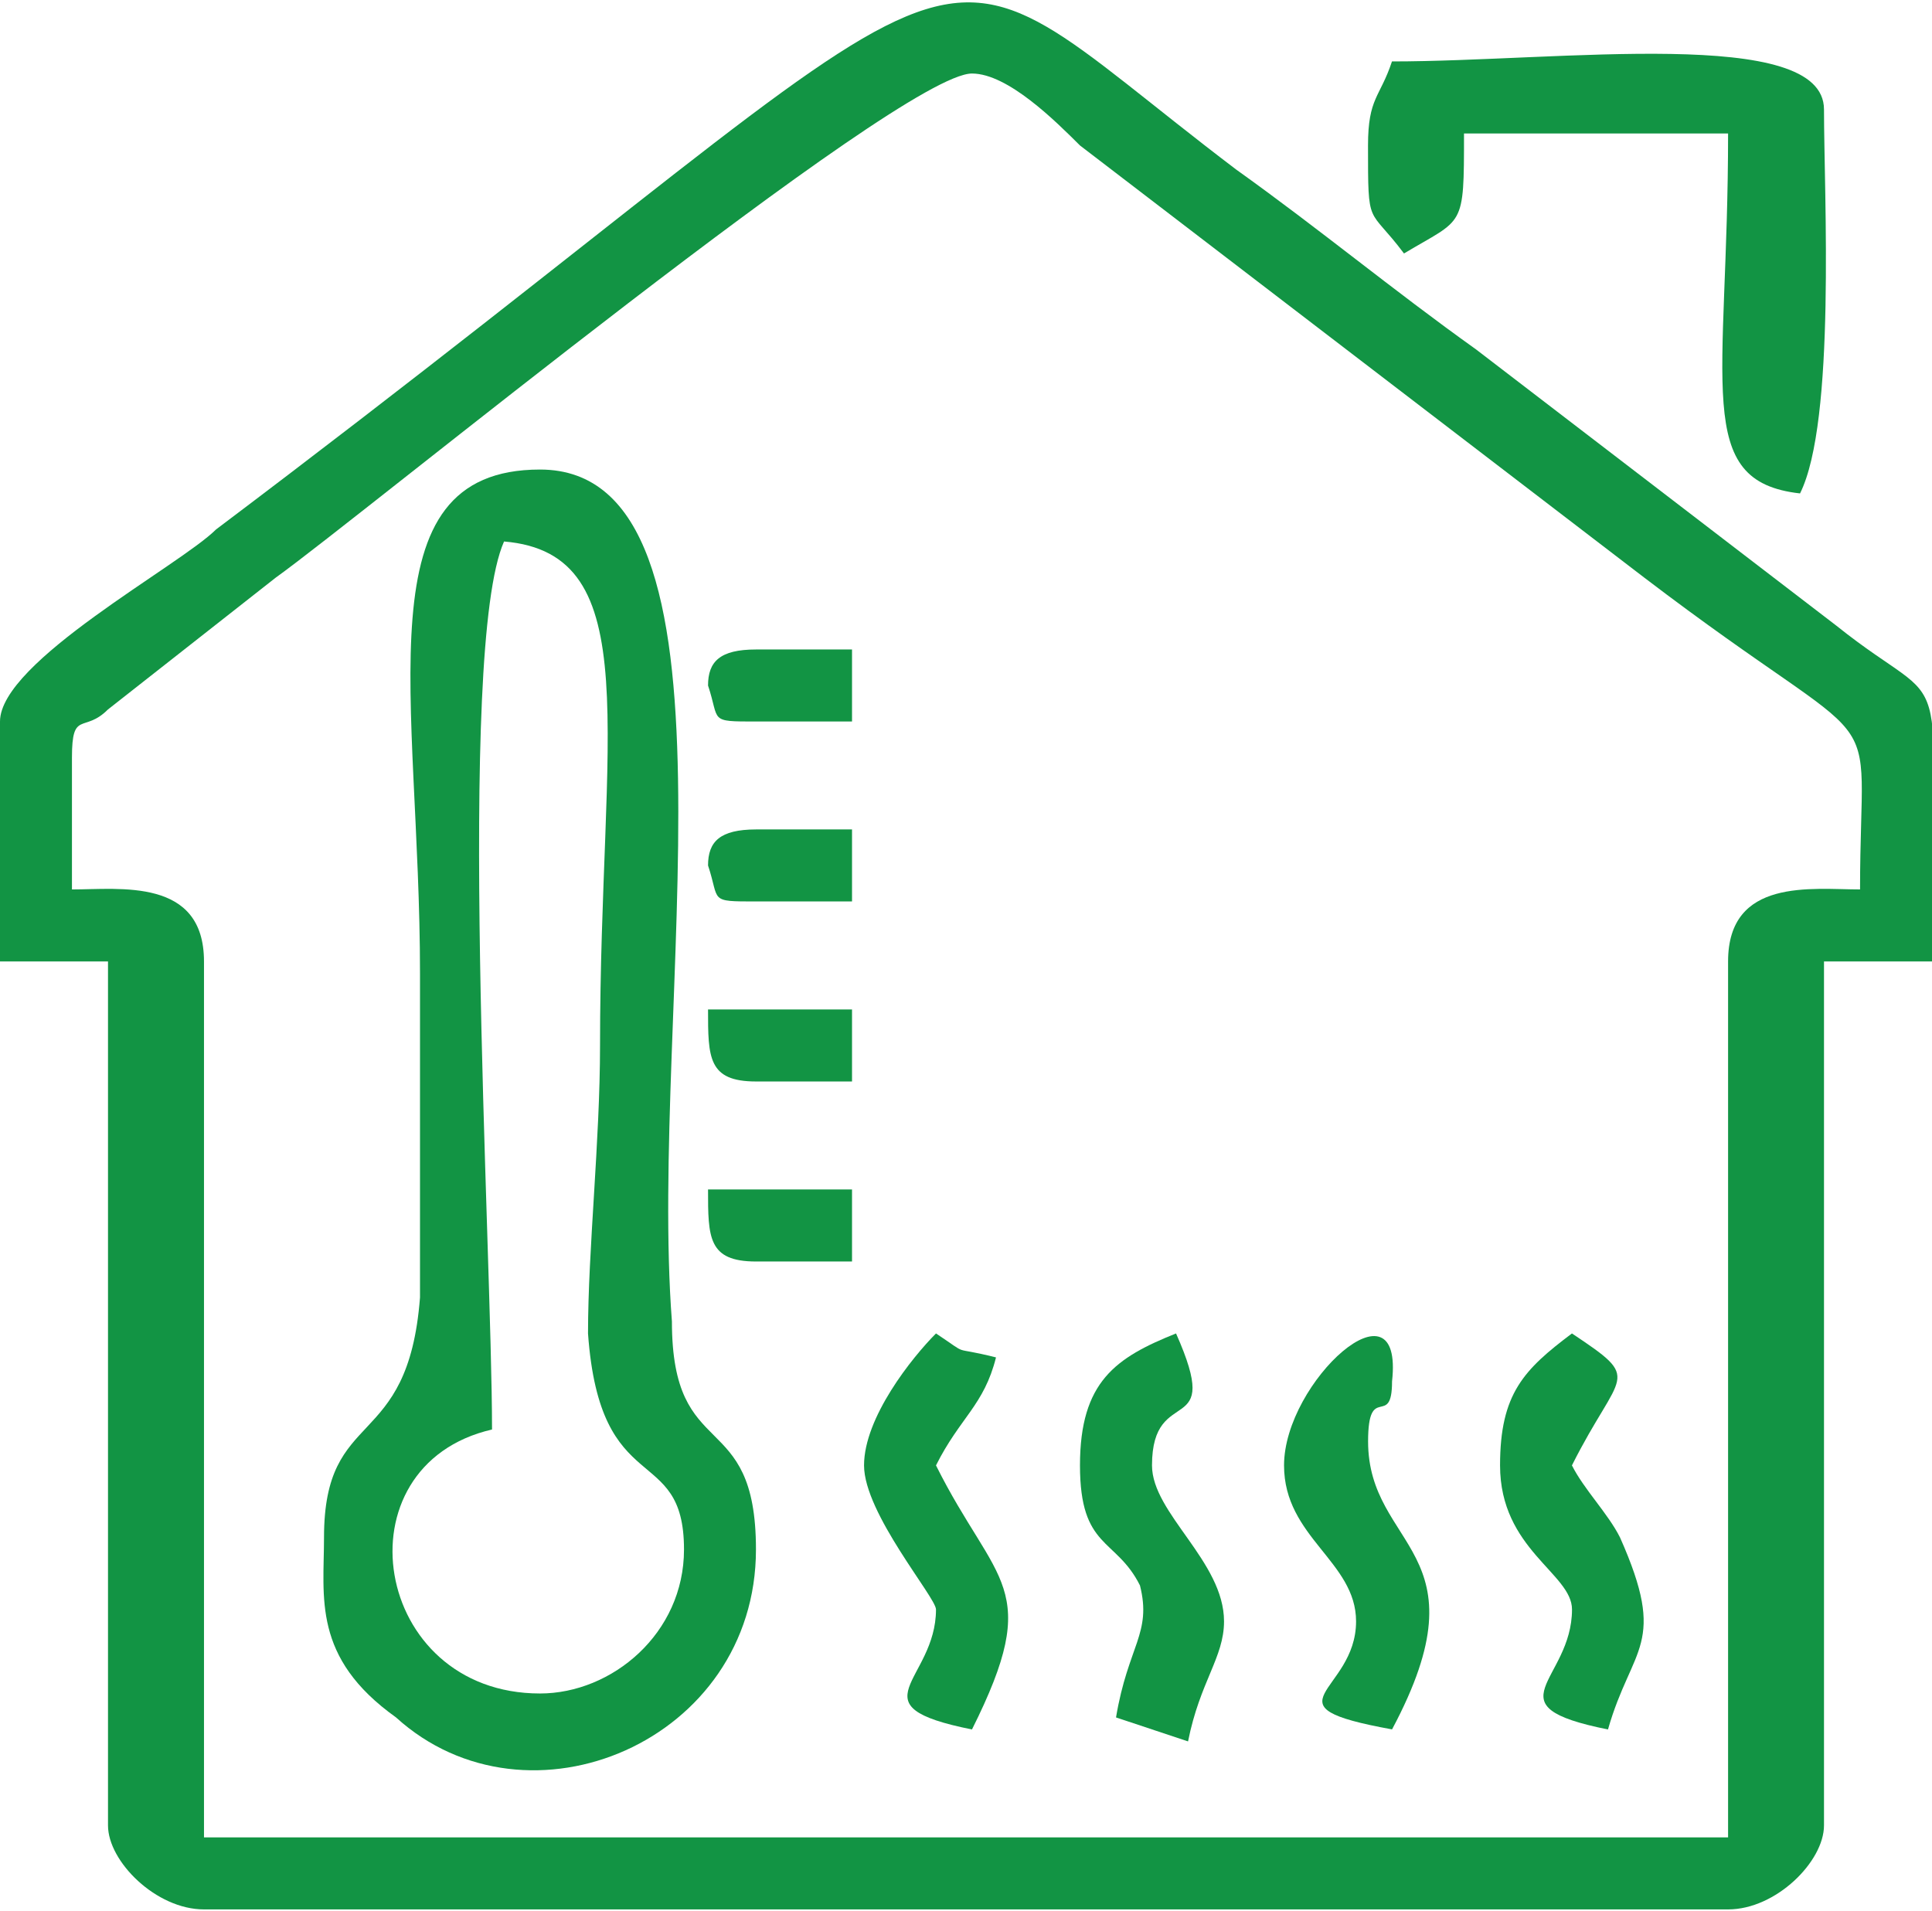
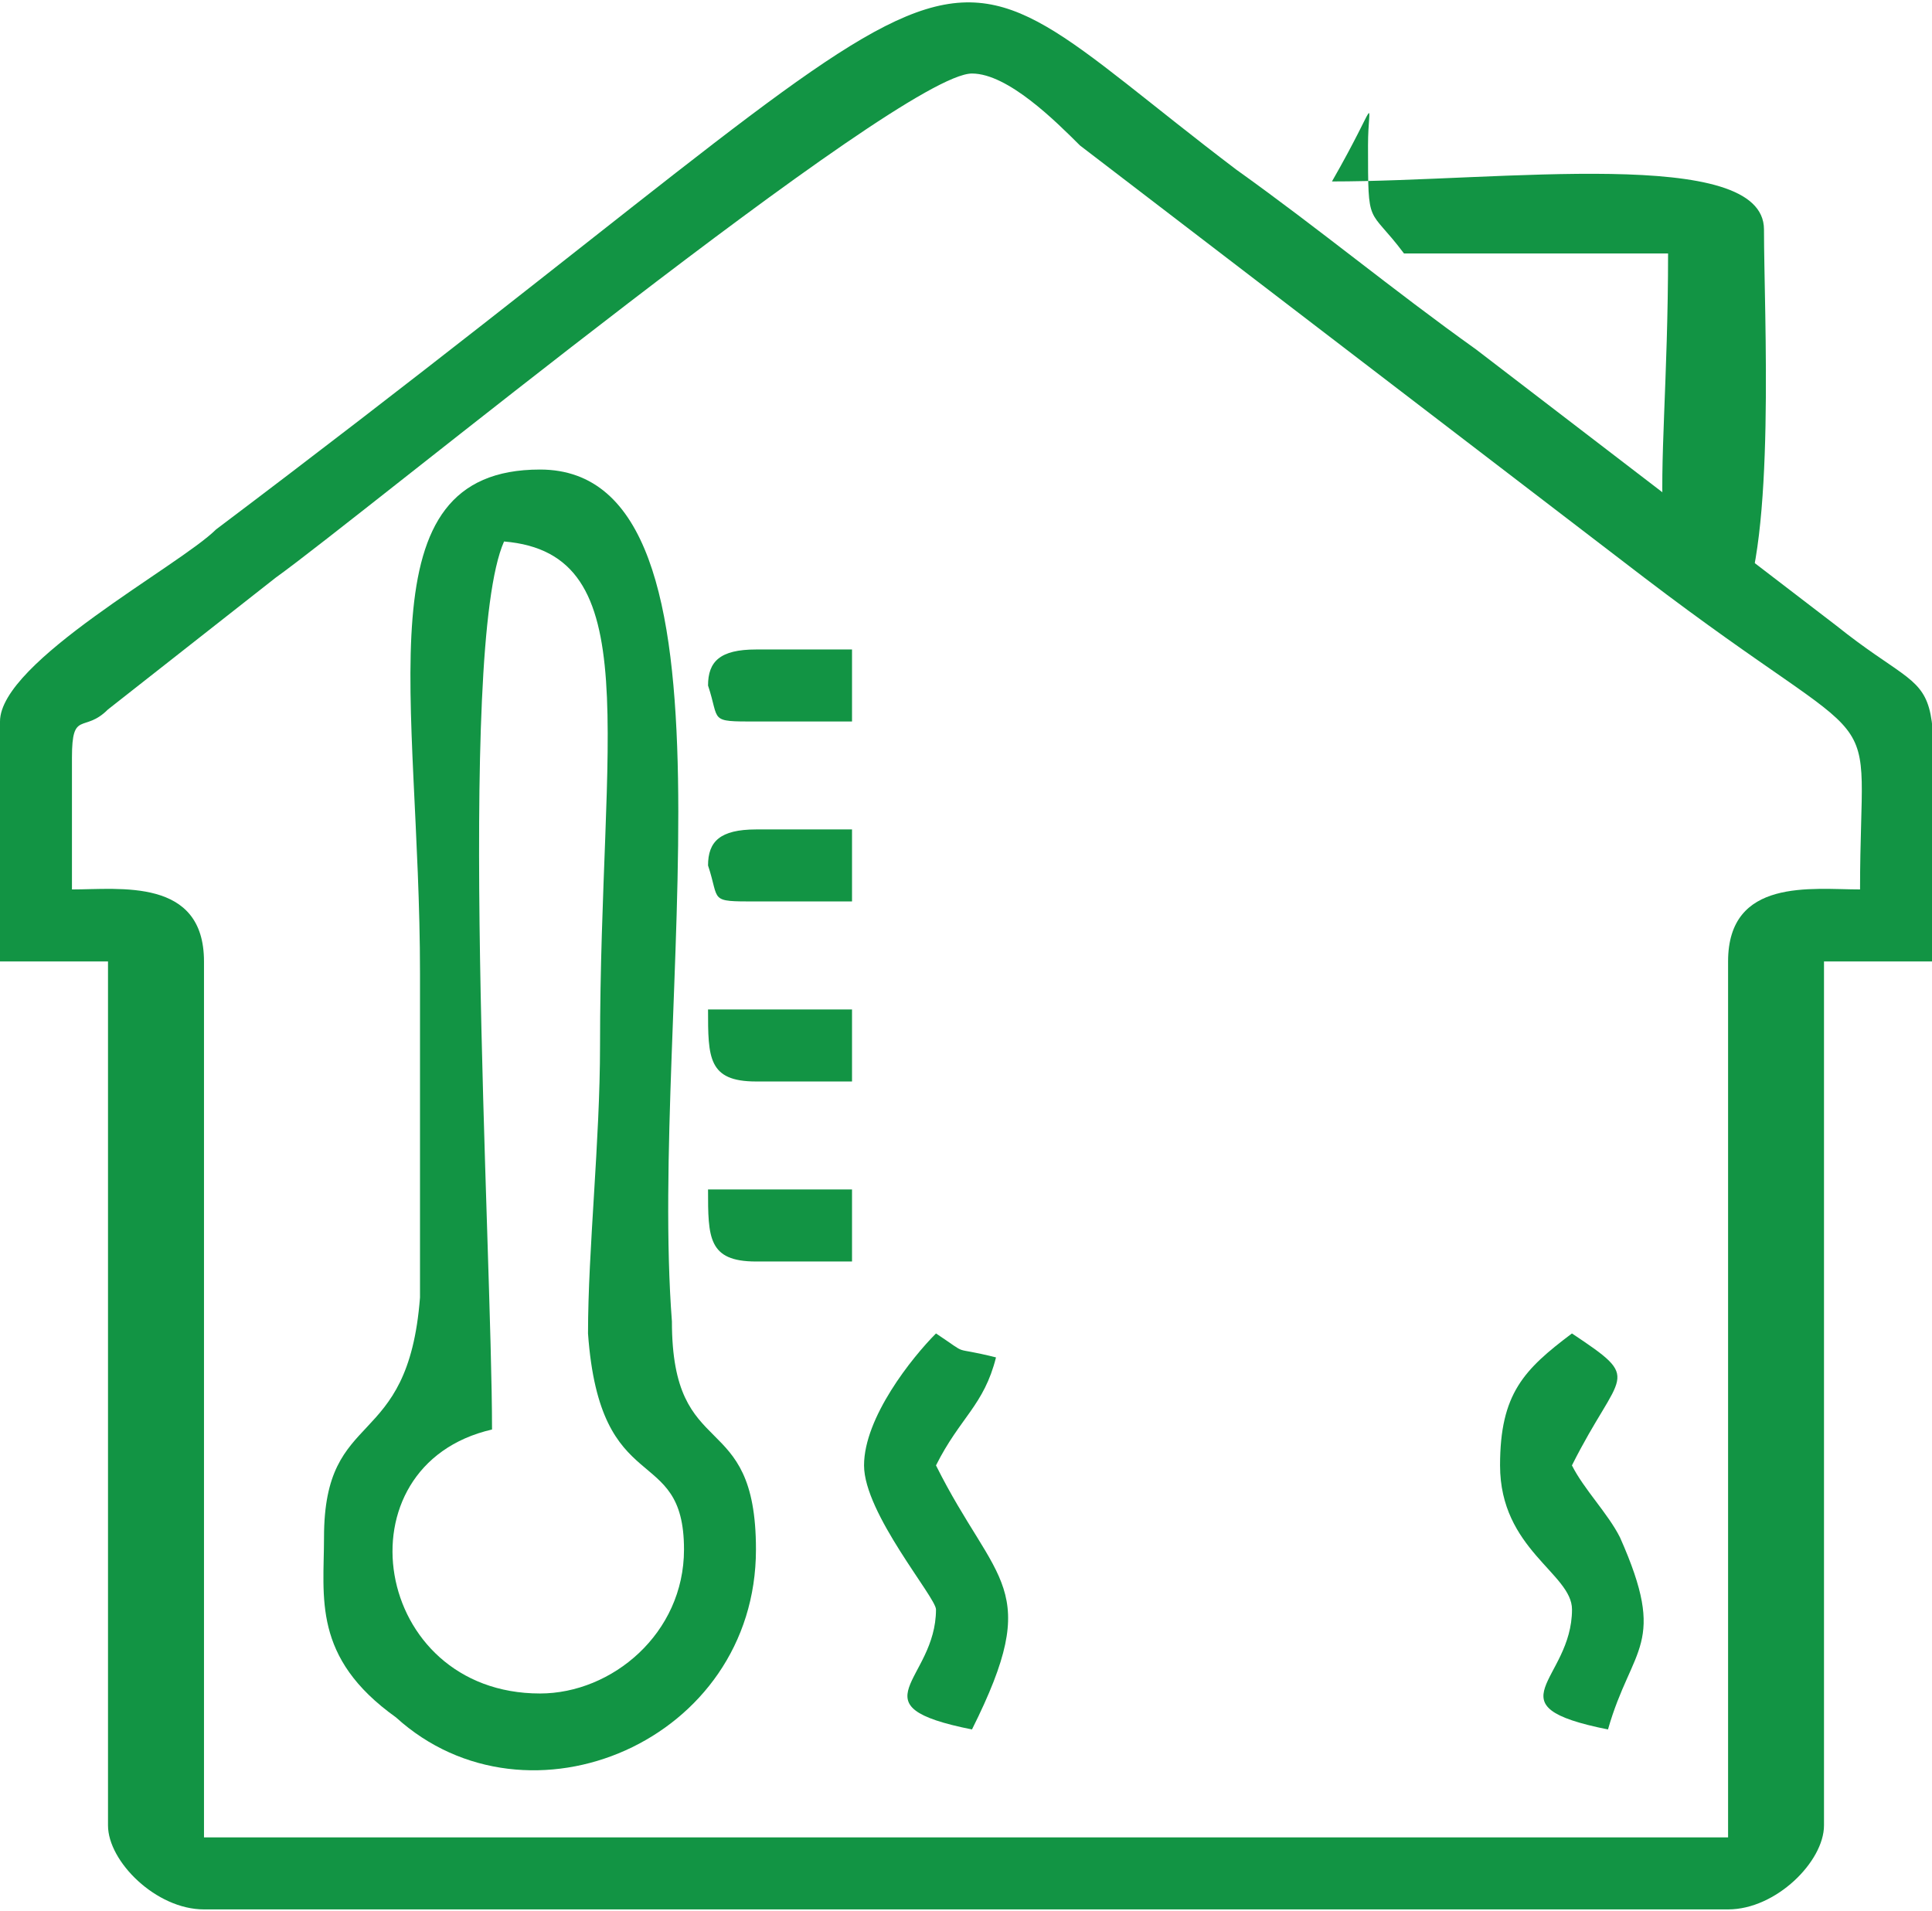
<svg xmlns="http://www.w3.org/2000/svg" version="1.1" id="Capa_1" x="0px" y="0px" width="25.723px" height="25.445px" viewBox="0 0 25.723 25.445" enable-background="new 0 0 25.723 25.445" xml:space="preserve">
  <g id="Capa_x0020_1">
    <g id="_1618053513888">
      <path fill="#129444" d="M0.958,10.086c0-0.639,0.16-0.319,0.479-0.639l2.237-1.758c1.119-0.799,8.308-6.71,9.267-6.71    c0.479,0,1.118,0.639,1.438,0.958l7.51,5.752c3.355,2.557,2.876,1.438,2.876,4.154c-0.64,0-1.757-0.159-1.757,0.959v11.663H2.716    V12.802c0-1.118-1.119-0.959-1.758-0.959V10.086z M0,9.607v3.195h1.438v11.504c0,0.479,0.639,1.118,1.278,1.118h20.292    c0.639,0,1.277-0.639,1.277-1.118V12.802h1.438c0-4.314,0.32-3.195-1.277-4.474l-4.793-3.675    c-1.119-0.799-2.078-1.598-3.195-2.396c-4.634-3.516-2.557-3.516-13.582,4.793C2.396,7.53,0,8.808,0,9.607z" />
      <path fill="#129444" d="M7.19,22.549c-2.237,0-2.716-3.036-0.639-3.515c0-2.397-0.479-10.386,0.16-11.824    c1.917,0.16,1.278,2.557,1.278,6.711c0,1.278-0.16,2.716-0.16,3.835c0.16,2.236,1.278,1.438,1.278,2.876    C9.107,21.75,8.148,22.549,7.19,22.549z M4.314,20.471c0,0.799-0.16,1.598,0.958,2.396c1.758,1.598,4.793,0.319,4.793-2.236    c0-1.918-1.119-1.119-1.119-3.036C8.628,13.441,10.066,6.252,7.19,6.252c-2.396,0-1.598,3.035-1.598,6.71c0,1.438,0,3.036,0,4.314    C5.432,19.353,4.314,18.714,4.314,20.471z" />
-       <path fill="#129444" d="M18.214,1.937c0,1.119,0,0.799,0.479,1.438c0.799-0.479,0.799-0.319,0.799-1.598h3.516    c0,3.355-0.48,4.633,0.958,4.793c0.479-0.959,0.319-3.994,0.319-5.112c0-1.119-3.515-0.64-5.752-0.64    C18.374,1.299,18.214,1.299,18.214,1.937z" />
-       <path fill="#129444" d="M17.096,19.512c0,0.959,0.959,1.278,0.959,2.077c0,0.959-1.279,1.119,0.479,1.438    c1.278-2.396-0.319-2.396-0.319-3.835c0-0.799,0.319-0.159,0.319-0.799C18.694,16.957,17.096,18.394,17.096,19.512z" />
+       <path fill="#129444" d="M18.214,1.937c0,1.119,0,0.799,0.479,1.438h3.516    c0,3.355-0.48,4.633,0.958,4.793c0.479-0.959,0.319-3.994,0.319-5.112c0-1.119-3.515-0.64-5.752-0.64    C18.374,1.299,18.214,1.299,18.214,1.937z" />
      <path fill="#129444" d="M11.504,19.512c0,0.64,0.958,1.758,0.958,1.918c0,0.958-1.118,1.278,0.479,1.598    c0.959-1.917,0.319-1.917-0.479-3.516c0.32-0.639,0.639-0.799,0.799-1.438c-0.639-0.16-0.319,0-0.799-0.319    C12.143,18.075,11.504,18.874,11.504,19.512z" />
-       <path fill="#129444" d="M14.379,19.512c0,1.119,0.479,0.959,0.799,1.599c0.16,0.639-0.159,0.799-0.319,1.757l0.959,0.319    c0.159-0.799,0.479-1.118,0.479-1.598c0-0.799-0.959-1.438-0.959-2.077c0-1.118,0.959-0.319,0.32-1.757    C14.859,18.075,14.379,18.394,14.379,19.512z" />
      <path fill="#129444" d="M19.972,19.512c0,1.119,0.958,1.438,0.958,1.918c0,0.958-1.118,1.278,0.479,1.598    c0.319-1.118,0.8-1.118,0.16-2.557c-0.16-0.319-0.479-0.639-0.64-0.959c0.64-1.277,0.959-1.118,0-1.757    C20.292,18.235,19.972,18.554,19.972,19.512z" />
      <path fill="#129444" d="M10.066,16.797h1.278v-0.959H9.427C9.427,16.477,9.427,16.797,10.066,16.797z" />
      <path fill="#129444" d="M10.066,14.4h1.278v-0.959H9.427C9.427,14.081,9.427,14.4,10.066,14.4z" />
      <path fill="#129444" d="M9.427,9.128c0.16,0.479,0,0.479,0.639,0.479h1.278V8.648h-1.278C9.586,8.648,9.427,8.808,9.427,9.128z" />
      <path fill="#129444" d="M9.427,11.524c0.16,0.479,0,0.479,0.639,0.479h1.278v-0.959h-1.278    C9.586,11.045,9.427,11.205,9.427,11.524z" />
    </g>
  </g>
</svg>